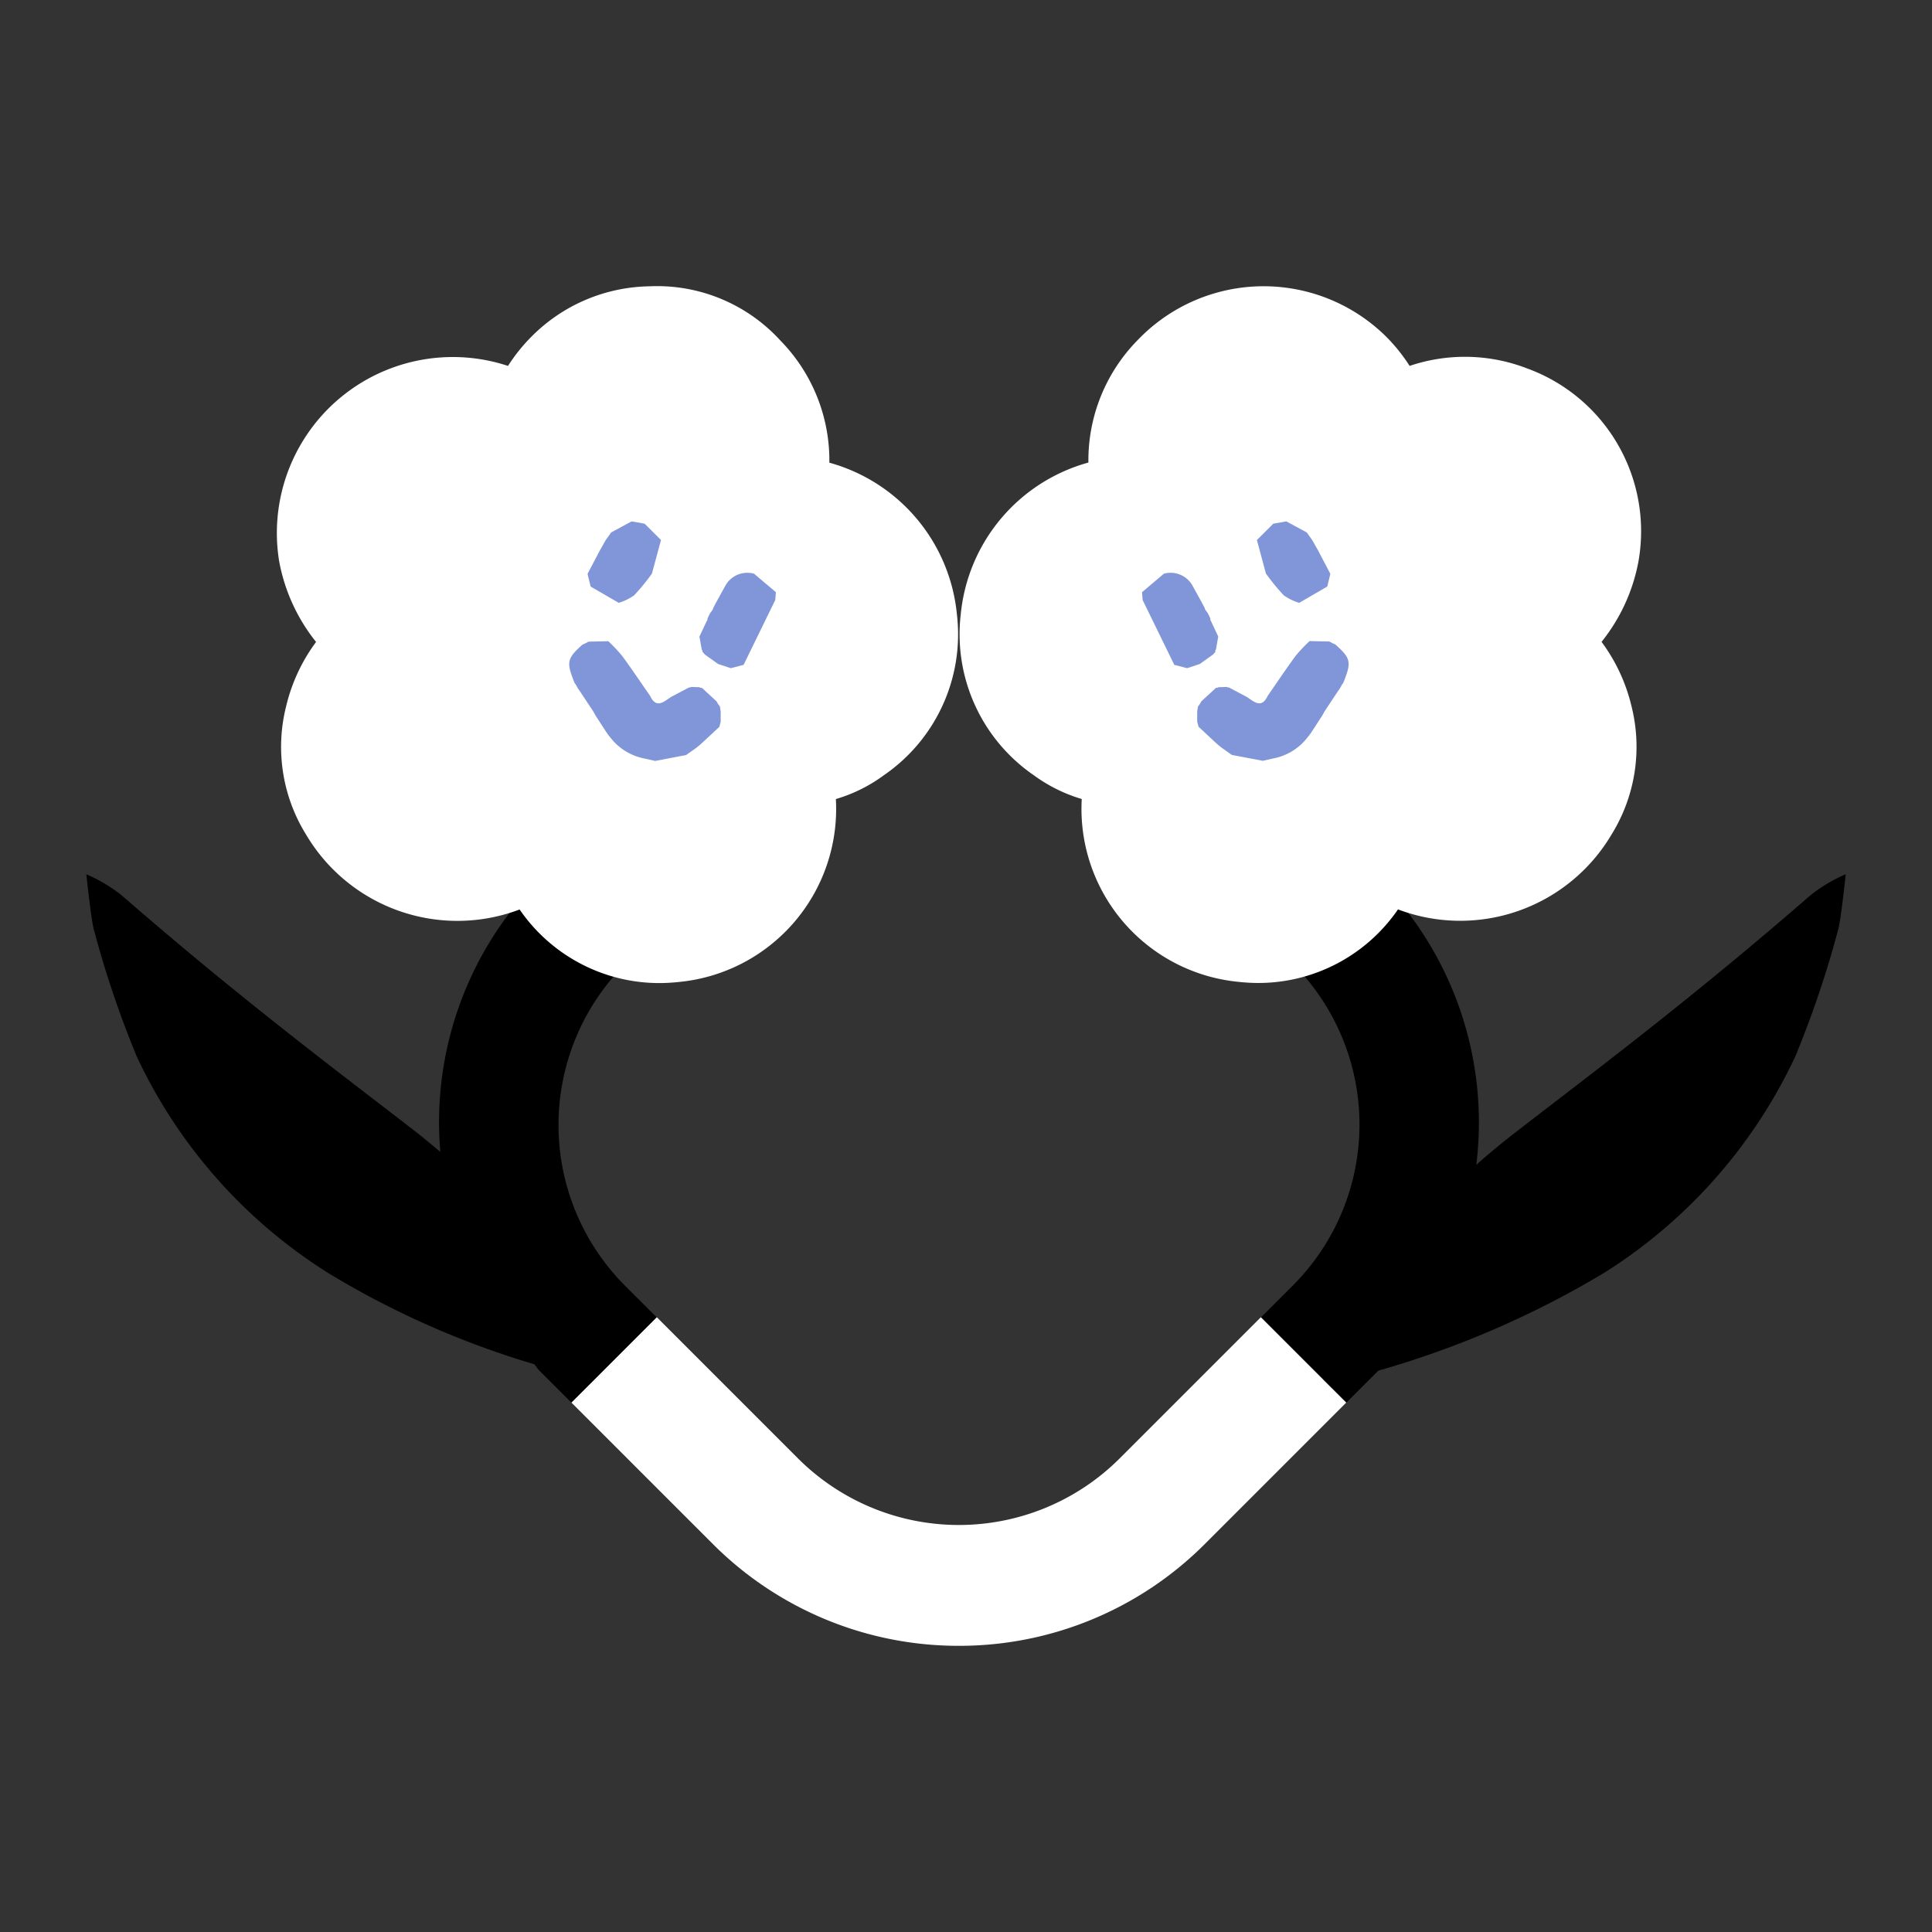
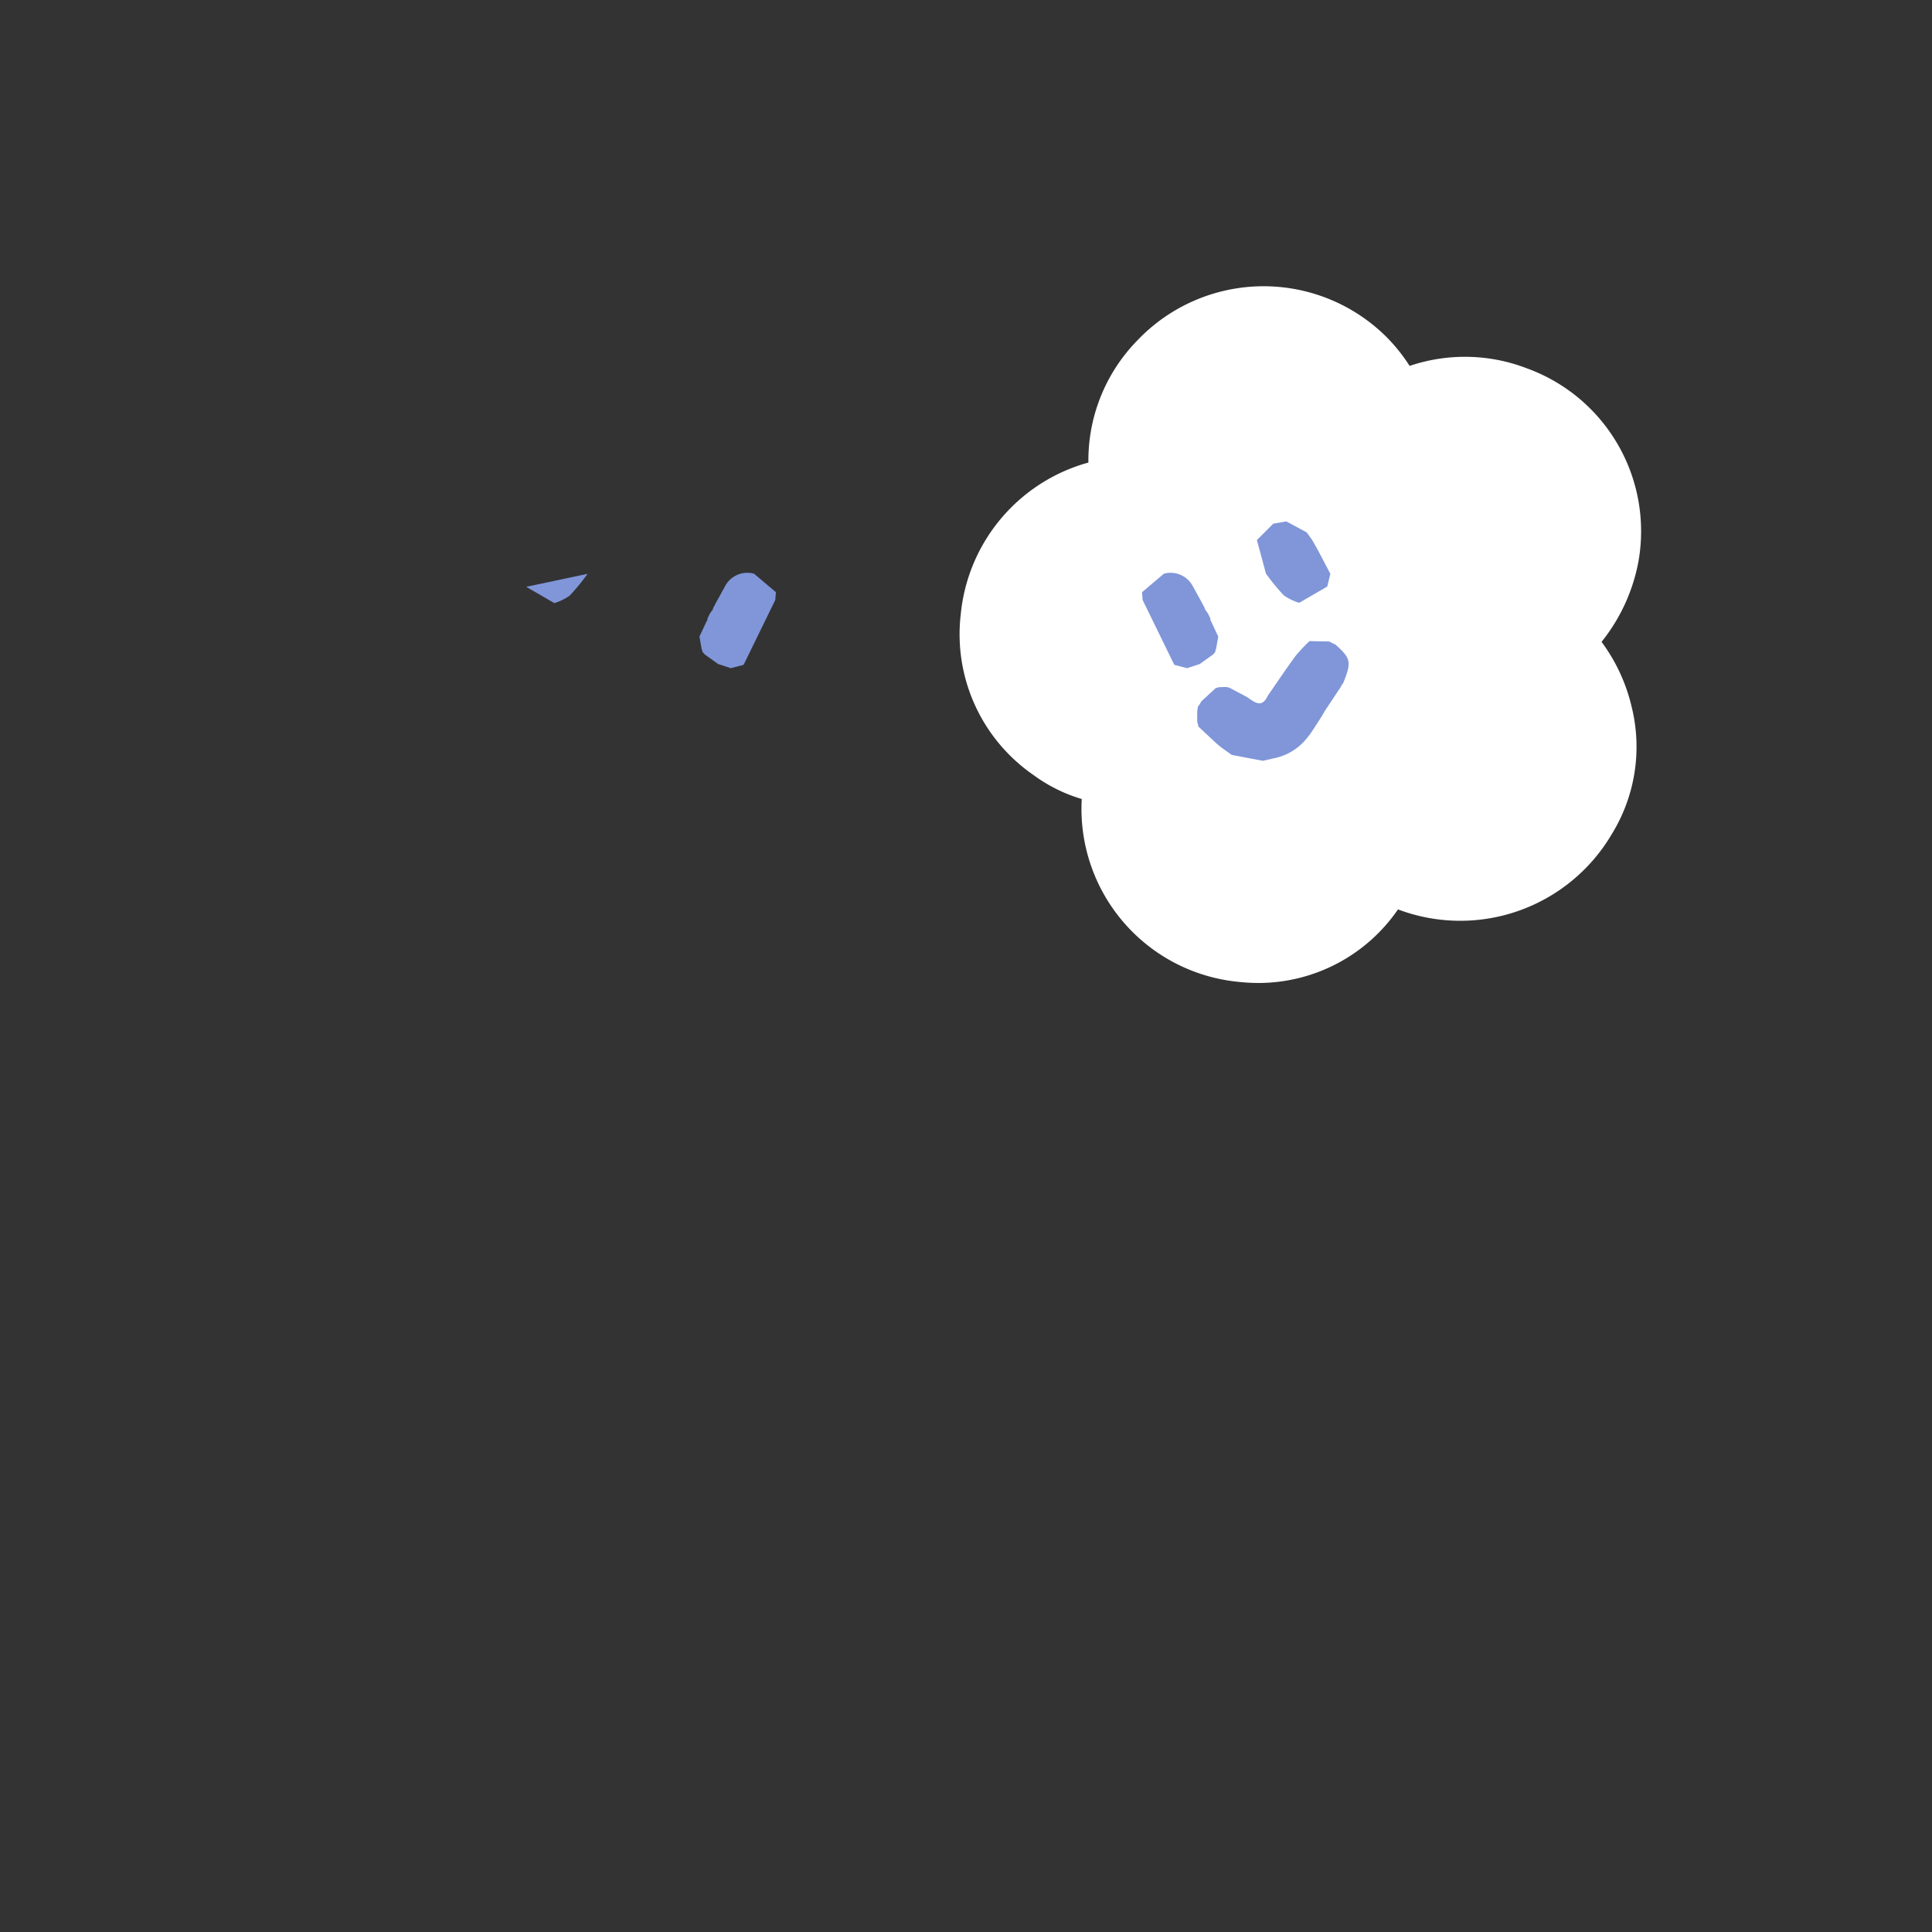
<svg xmlns="http://www.w3.org/2000/svg" width="42.721" height="42.722" viewBox="0 0 42.721 42.722">
  <rect x="0" y="0" width="42.721" height="42.722" fill="#333333" stroke="none" />
  <g id="Group_280" data-name="Group 280" transform="translate(-3343.639 -73.639)">
    <circle id="Ellipse_63" data-name="Ellipse 63" cx="21.361" cy="21.361" r="21.361" transform="translate(3343.639 73.639)" fill="none" />
    <g id="Group_277" data-name="Group 277">
-       <path id="Path_355" data-name="Path 355" d="M3383.676,93.432c-2.656,2.312-4.842,3.943-6.43,5.172-.364.278-.677.538-.963.792a7.651,7.651,0,0,0-2.164-6.33l-.707-.708-1.888,1.887.707.708a5.032,5.032,0,0,1,0,7.107l-.707.707,1.374,1.373c-.075.107-.133.211-.213.318-.042.056-.081.105-.12.154-.227.293-.3.351-.163.215a2.23,2.23,0,0,1,.7-.481l.308.308.707-.707,0,0a20.761,20.761,0,0,0,4.991-2.161A11.317,11.317,0,0,0,3383.337,97a22.334,22.334,0,0,0,.942-2.783c.061-.169.173-1.247.173-1.247A3.5,3.5,0,0,0,3383.676,93.432Z" />
-       <path id="Path_356" data-name="Path 356" d="M3358.163,94.246l-1.888-1.889-.708.708a7.648,7.648,0,0,0-2.191,6.045c-.2-.166-.391-.329-.622-.506-1.588-1.229-3.774-2.86-6.43-5.172a3.5,3.5,0,0,0-.776-.461s.113,1.078.173,1.247a22.334,22.334,0,0,0,.942,2.783,11.317,11.317,0,0,0,4.225,4.782,19.34,19.34,0,0,0,4.563,2.022c.043.045.072.1.116.143l.708.707.413-.413a2.458,2.458,0,0,1,.91.585c.136.136.064.078-.163-.215-.039-.049-.077-.1-.12-.154-.127-.17-.224-.336-.338-.5l1.186-1.187-.708-.707a5.031,5.031,0,0,1,0-7.1Z" />
-     </g>
-     <path id="Path_357" data-name="Path 357" d="M3361.978,83.87a3.787,3.787,0,0,0-1.082-2.7,3.688,3.688,0,0,0-2.9-1.2,3.753,3.753,0,0,0-2.609,1.117,3.87,3.87,0,0,0-.515.643,3.891,3.891,0,0,0-5.062,4.309,4.015,4.015,0,0,0,.818,1.795,3.893,3.893,0,0,0-.661,1.419,3.676,3.676,0,0,0,.436,2.834,3.888,3.888,0,0,0,4.726,1.663,3.748,3.748,0,0,0,3.077,1.627,4.128,4.128,0,0,0,.442-.024,3.844,3.844,0,0,0,3.474-4.045,3.394,3.394,0,0,0,1.06-.526,3.779,3.779,0,0,0,1.616-3.562A3.865,3.865,0,0,0,3361.978,83.87Z" fill="#fff" />
+       </g>
    <g id="Group_278" data-name="Group 278">
-       <path id="Path_358" data-name="Path 358" d="M3358.474,89.052l.4-.212h.026l.023-.011.183.006a.067.067,0,0,0,.053.013l.325.3.031.054.044.063.016.106V89.6l-.03.112-.385.358-.057.051h0l-.067.054-.226.16-.684.13-.23-.052a1.247,1.247,0,0,1-.762-.468l-.044-.054-.044-.063-.233-.359-.056-.1-.3-.452-.045-.065-.03-.058-.038-.054h0c-.186-.462-.17-.538.176-.848l.056-.024.076-.041.438-.009a3.517,3.517,0,0,1,.309.328c.212.289.411.587.616.881C3358.151,89.316,3358.314,89.159,3358.474,89.052Z" fill="#8096d9" />
      <path id="Path_359" data-name="Path 359" d="M3359.282,87.319l.057-.118,0,0,.047-.064a.087.087,0,0,0,.022-.051l.061-.116.217-.394a.556.556,0,0,1,.627-.251l.483.409-.014.172-.7,1.434-.283.074-.28-.092-.294-.21-.055-.064,0,0a.064.064,0,0,0-.014-.048l-.051-.285.164-.348A.05.05,0,0,0,3359.282,87.319Z" fill="#8096d9" />
-       <path id="Path_360" data-name="Path 360" d="M3356.631,86.328l.273-.519.129-.228.121-.169.451-.244.288.051.362.361-.2.742a4.581,4.581,0,0,1-.394.481,1.181,1.181,0,0,1-.34.166l-.622-.36Z" fill="#8096d9" />
+       <path id="Path_360" data-name="Path 360" d="M3356.631,86.328a4.581,4.581,0,0,1-.394.481,1.181,1.181,0,0,1-.34.166l-.622-.36Z" fill="#8096d9" />
    </g>
    <path id="Path_361" data-name="Path 361" d="M3377.4,81.783a3.813,3.813,0,0,0-2.591-.053,3.821,3.821,0,0,0-.515-.643,3.852,3.852,0,0,0-5.506.08,3.792,3.792,0,0,0-1.082,2.7,3.867,3.867,0,0,0-2.822,3.351,3.782,3.782,0,0,0,1.614,3.563,3.453,3.453,0,0,0,1.061.526,3.843,3.843,0,0,0,3.475,4.044,4.1,4.1,0,0,0,.442.024,3.747,3.747,0,0,0,3.076-1.627,3.888,3.888,0,0,0,4.725-1.661,3.68,3.68,0,0,0,.437-2.837,3.9,3.9,0,0,0-.661-1.418,4.006,4.006,0,0,0,.819-1.795A3.832,3.832,0,0,0,3377.4,81.783Z" fill="#fff" />
    <g id="Group_279" data-name="Group 279">
      <path id="Path_362" data-name="Path 362" d="M3371.213,89.052l-.4-.212h-.026l-.022-.011-.183.006a.069.069,0,0,1-.054.013l-.325.3-.031.054-.044.063-.016.106,0,.226.03.112.384.358.058.051h0l.068.054.225.16.685.13.23-.052a1.245,1.245,0,0,0,.761-.468l.044-.054.044-.063.233-.359.056-.1.3-.452.045-.065.03-.058.038-.054h0c.185-.462.169-.538-.177-.848l-.055-.024-.077-.041-.438-.009a3.651,3.651,0,0,0-.309.328c-.212.289-.411.587-.615.881C3371.536,89.316,3371.373,89.159,3371.213,89.052Z" fill="#8096d9" />
      <path id="Path_363" data-name="Path 363" d="M3370.405,87.319l-.057-.118,0,0-.046-.064a.089.089,0,0,1-.023-.051l-.061-.116-.217-.394a.555.555,0,0,0-.626-.251l-.483.409.013.172.7,1.434.283.074.28-.092.294-.21.056-.064-.006,0a.061.061,0,0,1,.015-.048l.05-.285-.163-.348A.047.047,0,0,1,3370.405,87.319Z" fill="#8096d9" />
      <path id="Path_364" data-name="Path 364" d="M3373.056,86.328l-.272-.519-.129-.228-.121-.169-.452-.244-.288.051-.362.361.2.742a4.675,4.675,0,0,0,.394.481,1.173,1.173,0,0,0,.341.166l.621-.36Z" fill="#8096d9" />
    </g>
-     <path id="Path_365" data-name="Path 365" d="M3364.844,110.032a7.673,7.673,0,0,1-5.441-2.25l-3.128-3.128,1.888-1.888,3.128,3.128a5.031,5.031,0,0,0,7.1,0l3.128-3.128,1.888,1.888-3.128,3.128A7.668,7.668,0,0,1,3364.844,110.032Z" fill="#fff" />
  </g>
</svg>